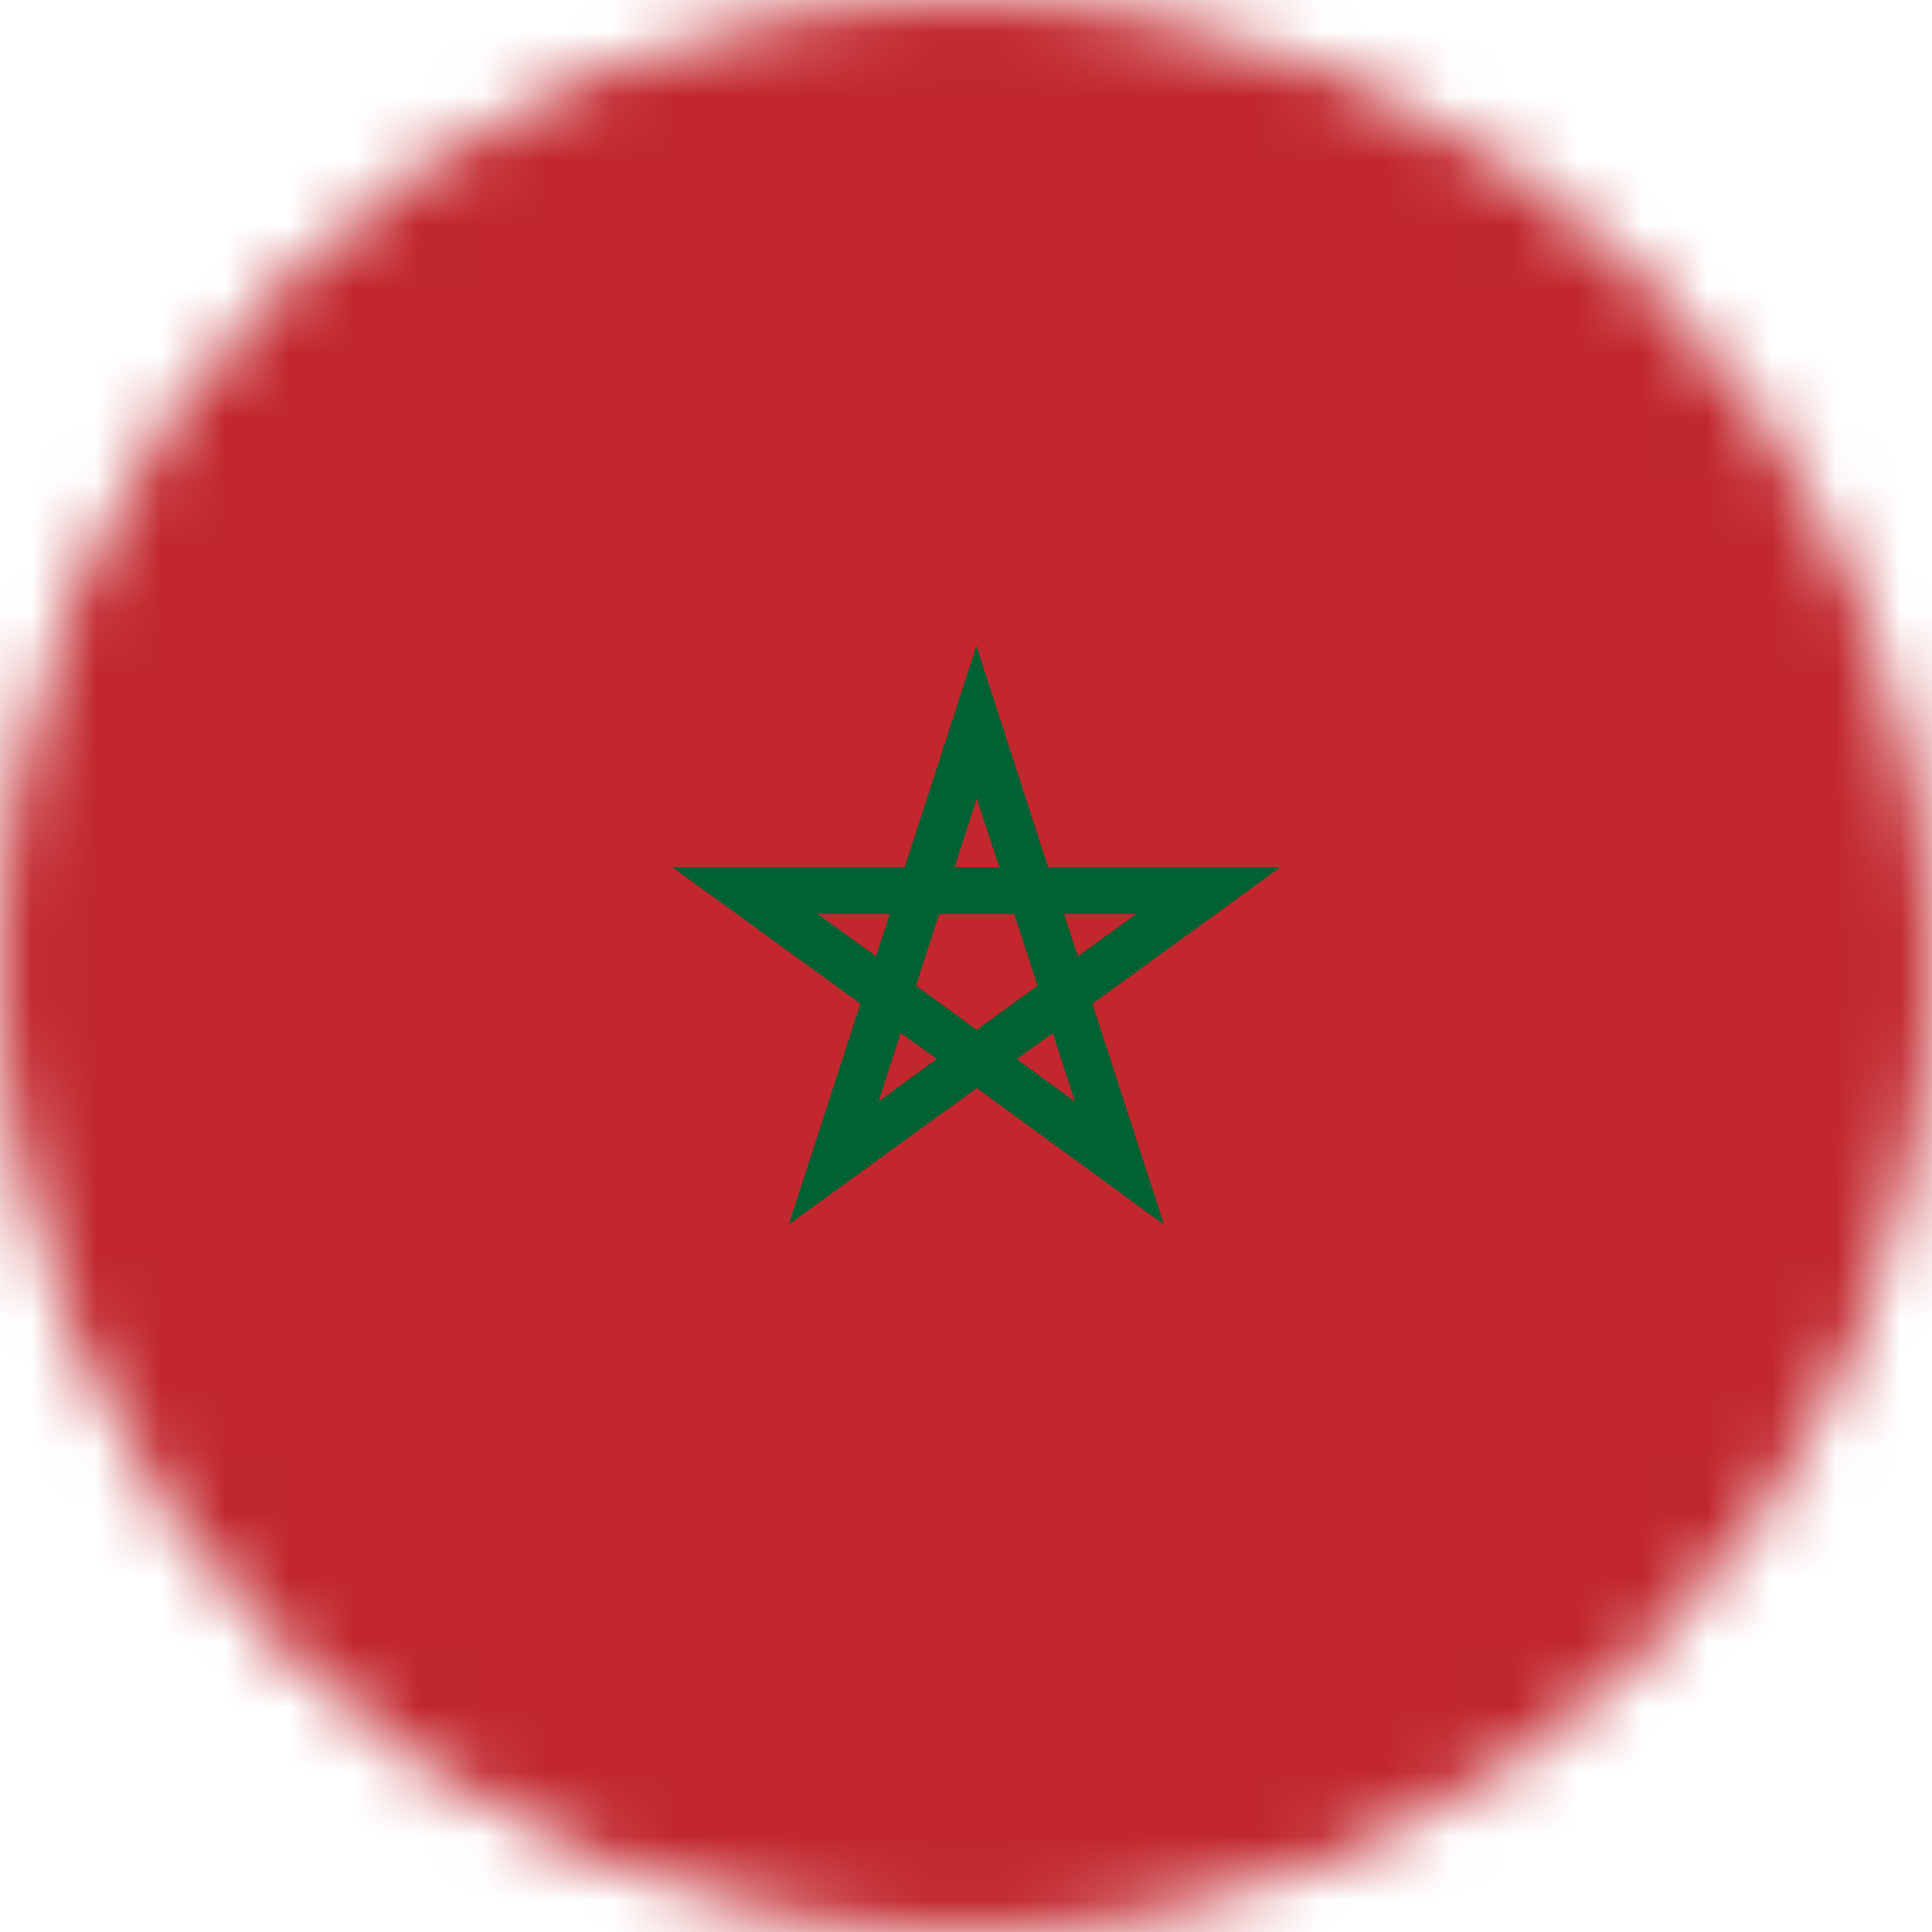
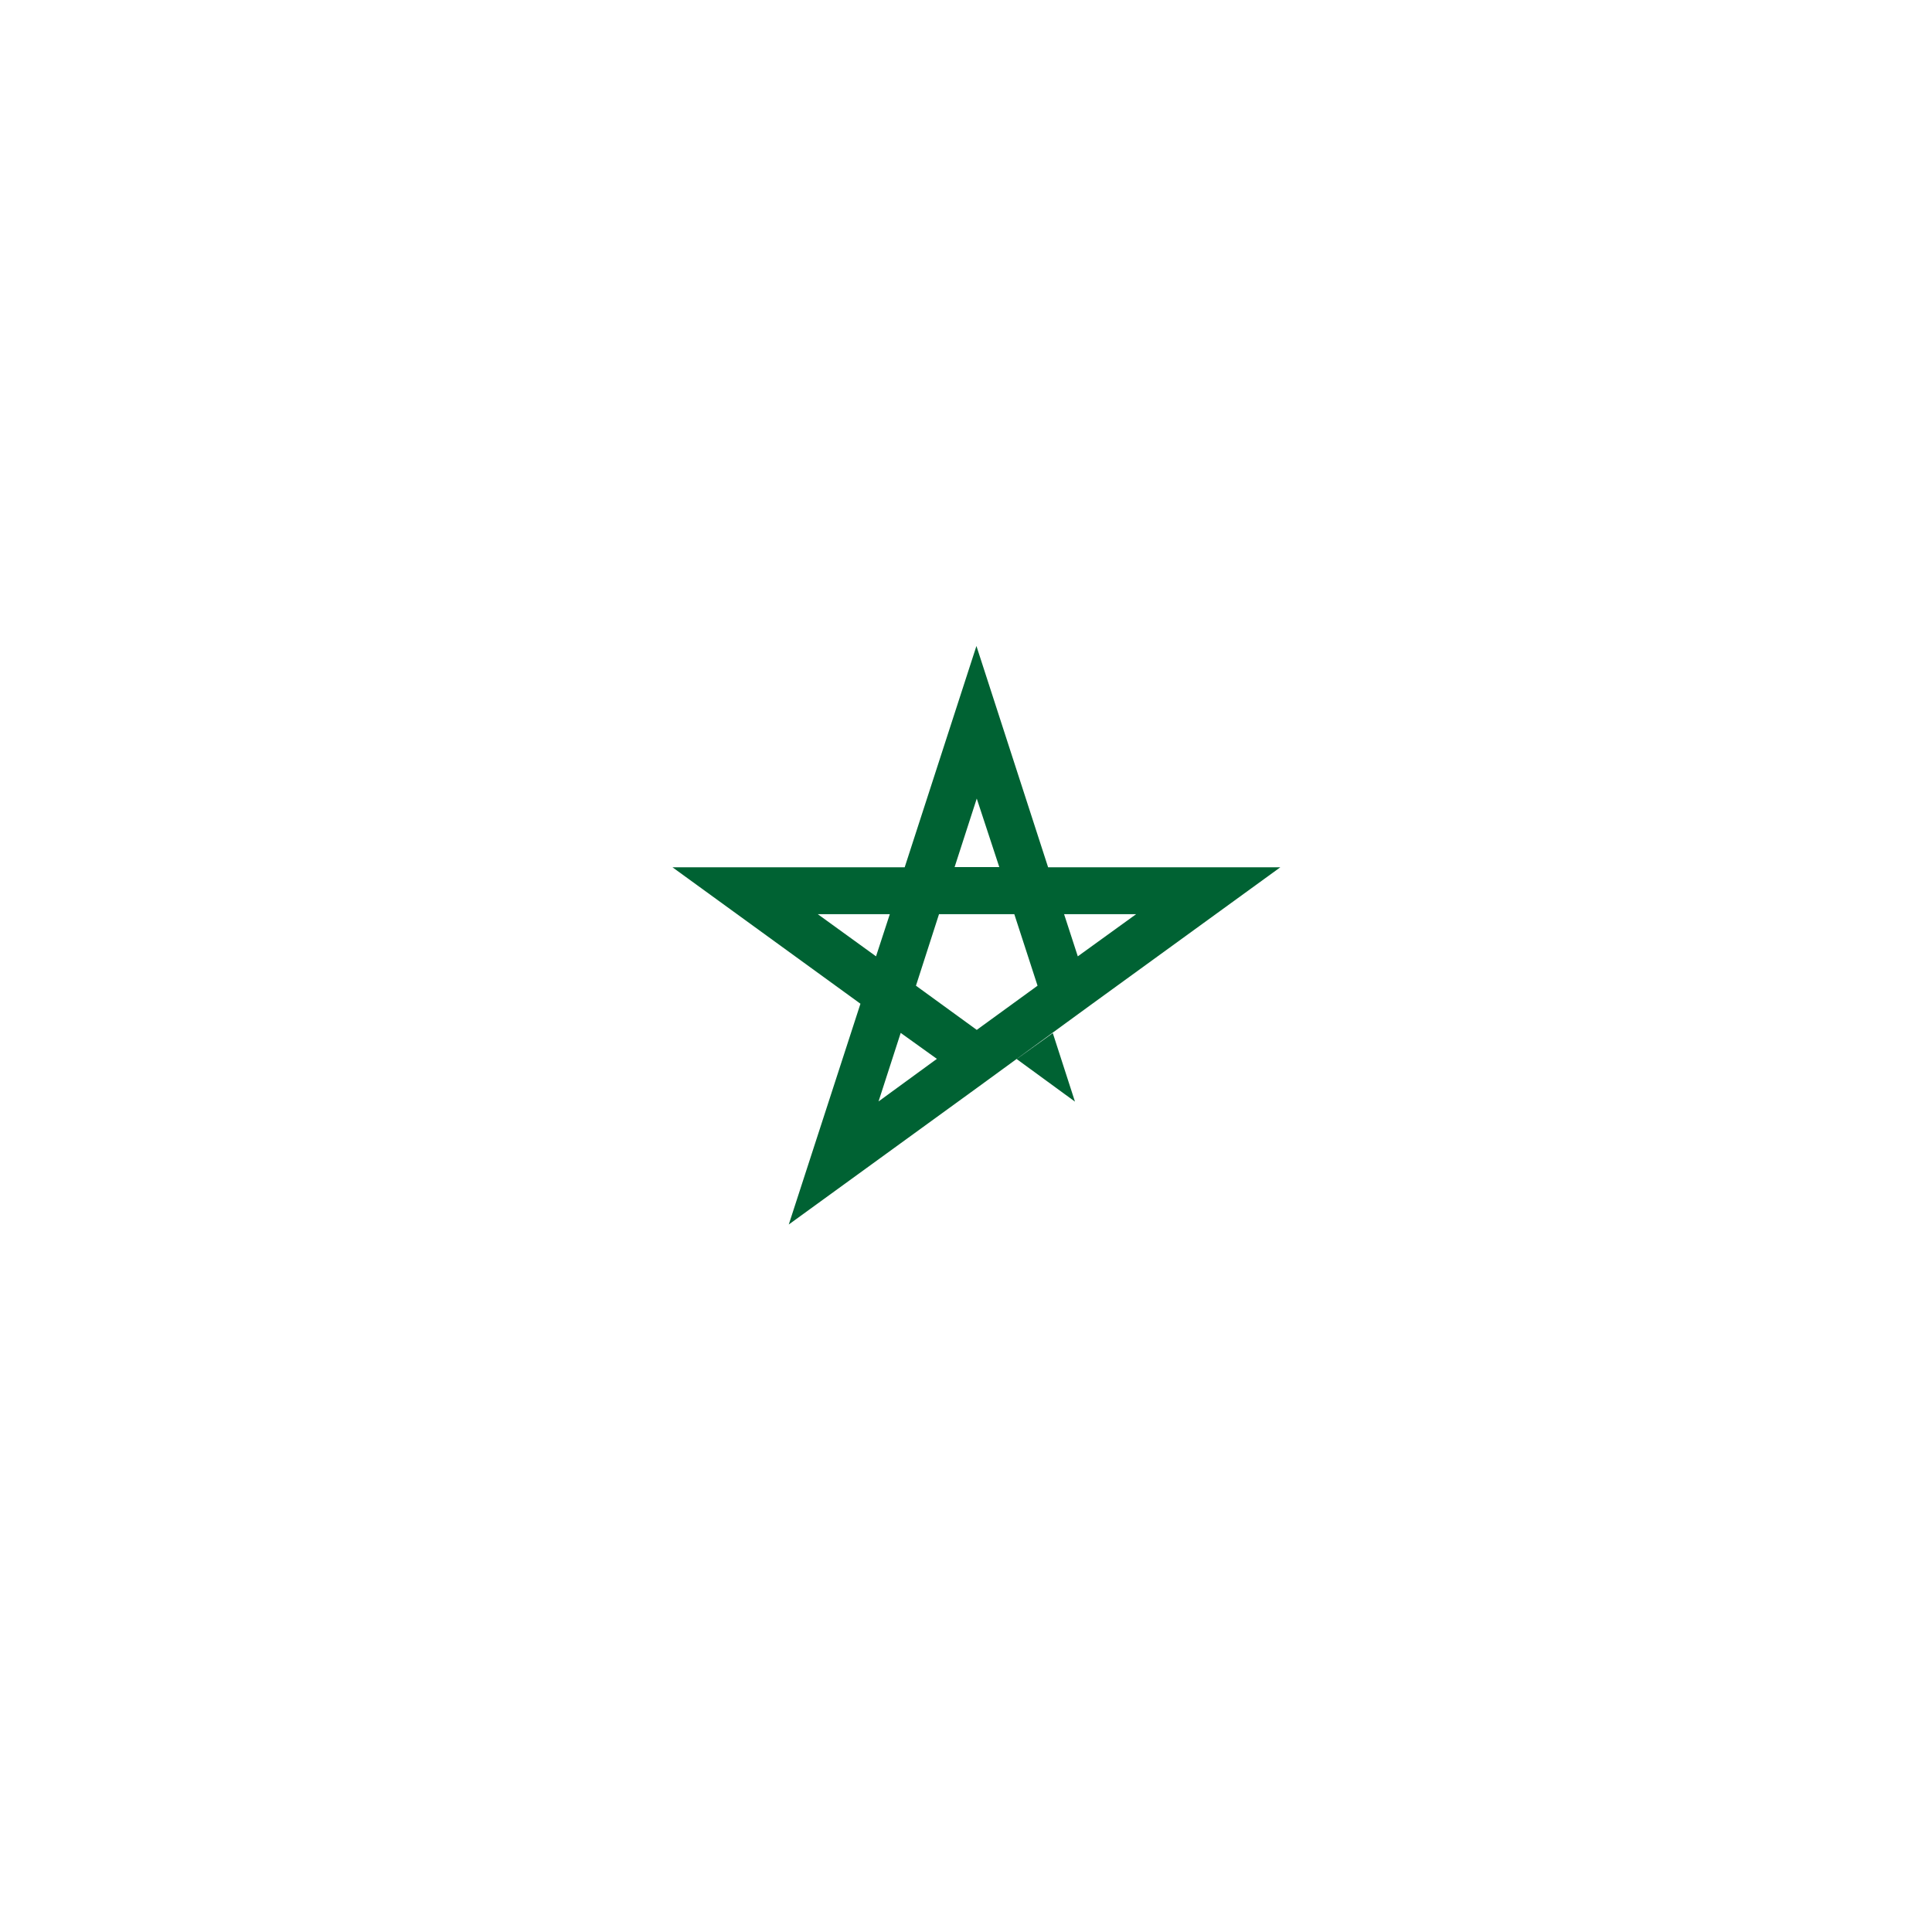
<svg xmlns="http://www.w3.org/2000/svg" width="30" height="30" viewBox="0 0 30 30" fill="none">
  <mask id="mask0_25_2541" style="mask-type:alpha" maskUnits="userSpaceOnUse" x="0" y="0" width="30" height="30">
    <path d="M0 15C0 6.716 6.716 0 15 0V0C23.284 0 30 6.716 30 15V15C30 23.284 23.284 30 15 30V30C6.716 30 0 23.284 0 15V15Z" fill="#DA291C" />
  </mask>
  <g mask="url(#mask0_25_2541)">
-     <path d="M41.833 0H-11.5V30H41.833V0Z" fill="#C1272D" />
-     <path d="M12.248 19.014L13.361 15.586L10.442 13.467H14.048L15.162 10.031L16.275 13.467H19.881L16.962 15.586L18.075 19.017L15.167 16.895L12.248 19.014ZM15.787 16.445L16.692 17.106L16.348 16.042L15.787 16.445ZM13.986 16.039L13.642 17.103L14.548 16.442L13.986 16.039ZM14.223 15.306L15.167 15.992L16.111 15.306L15.75 14.195H14.581L14.223 15.306ZM12.698 14.195L13.603 14.85L13.817 14.195H12.698ZM16.523 14.195L16.736 14.85L17.642 14.195H16.523ZM14.823 13.464H15.517L15.167 12.4L14.823 13.464Z" fill="#006233" />
+     <path d="M12.248 19.014L13.361 15.586L10.442 13.467H14.048L15.162 10.031L16.275 13.467H19.881L16.962 15.586L15.167 16.895L12.248 19.014ZM15.787 16.445L16.692 17.106L16.348 16.042L15.787 16.445ZM13.986 16.039L13.642 17.103L14.548 16.442L13.986 16.039ZM14.223 15.306L15.167 15.992L16.111 15.306L15.75 14.195H14.581L14.223 15.306ZM12.698 14.195L13.603 14.85L13.817 14.195H12.698ZM16.523 14.195L16.736 14.85L17.642 14.195H16.523ZM14.823 13.464H15.517L15.167 12.4L14.823 13.464Z" fill="#006233" />
  </g>
</svg>